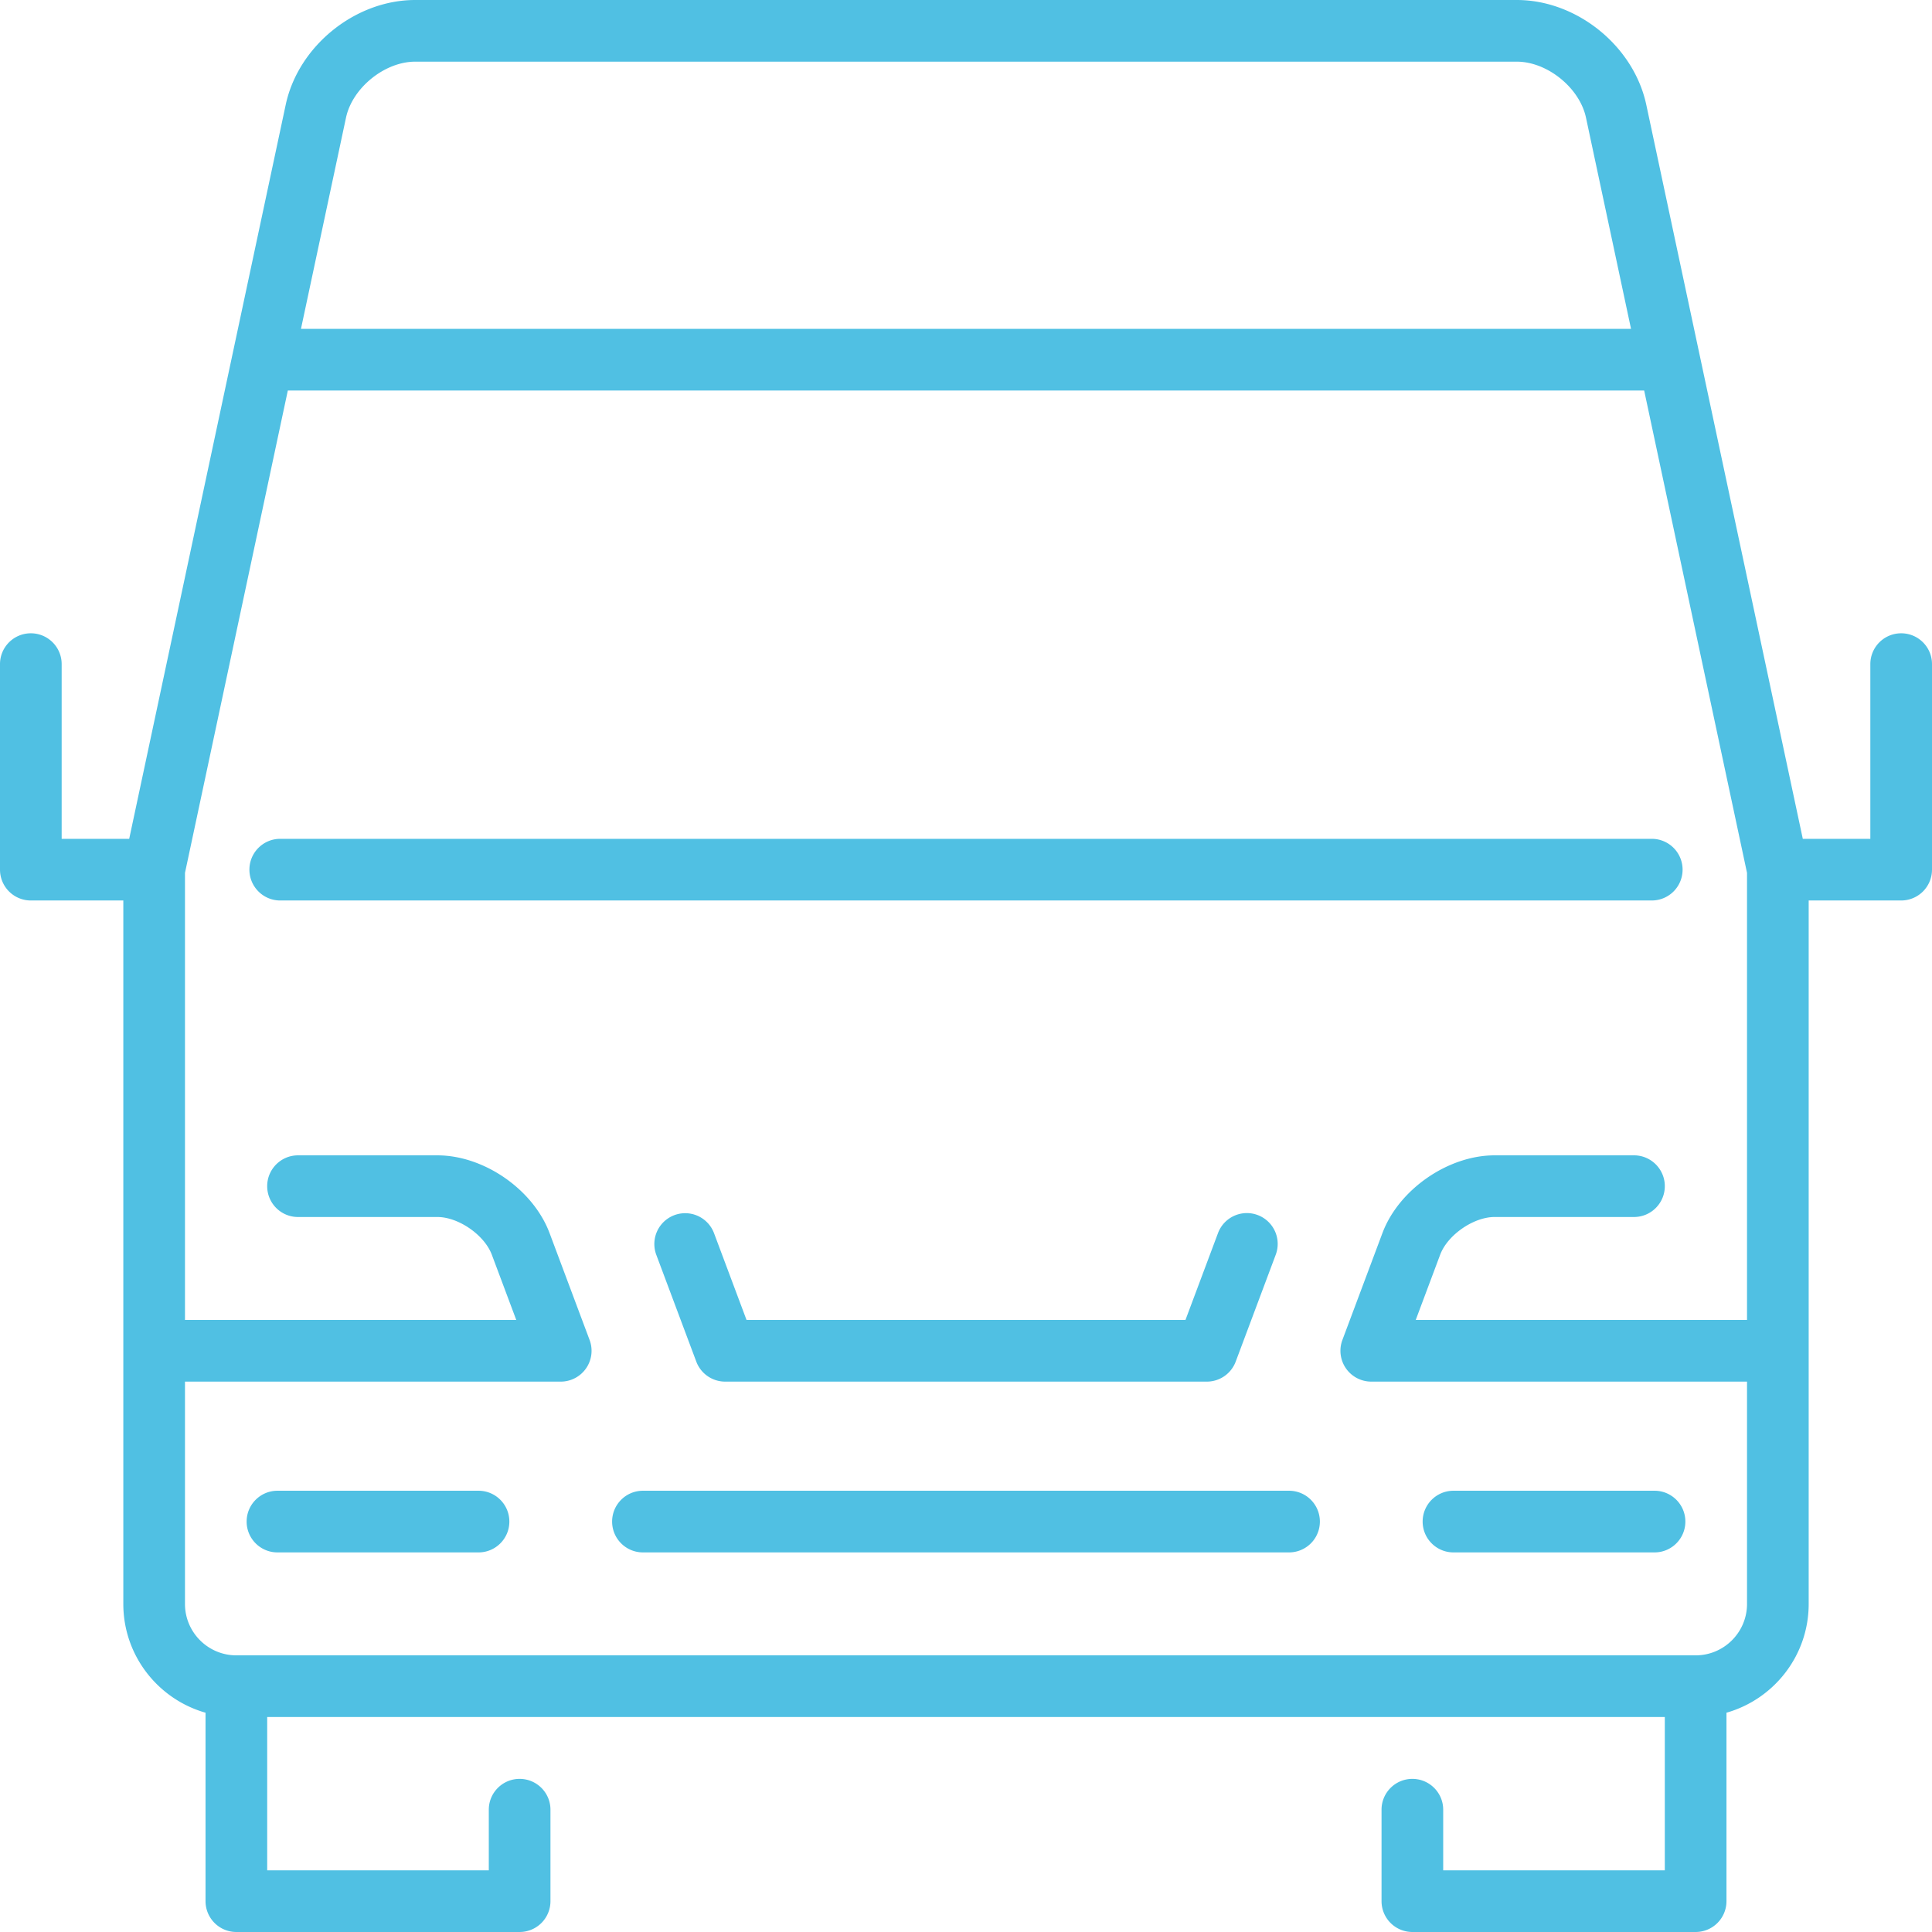
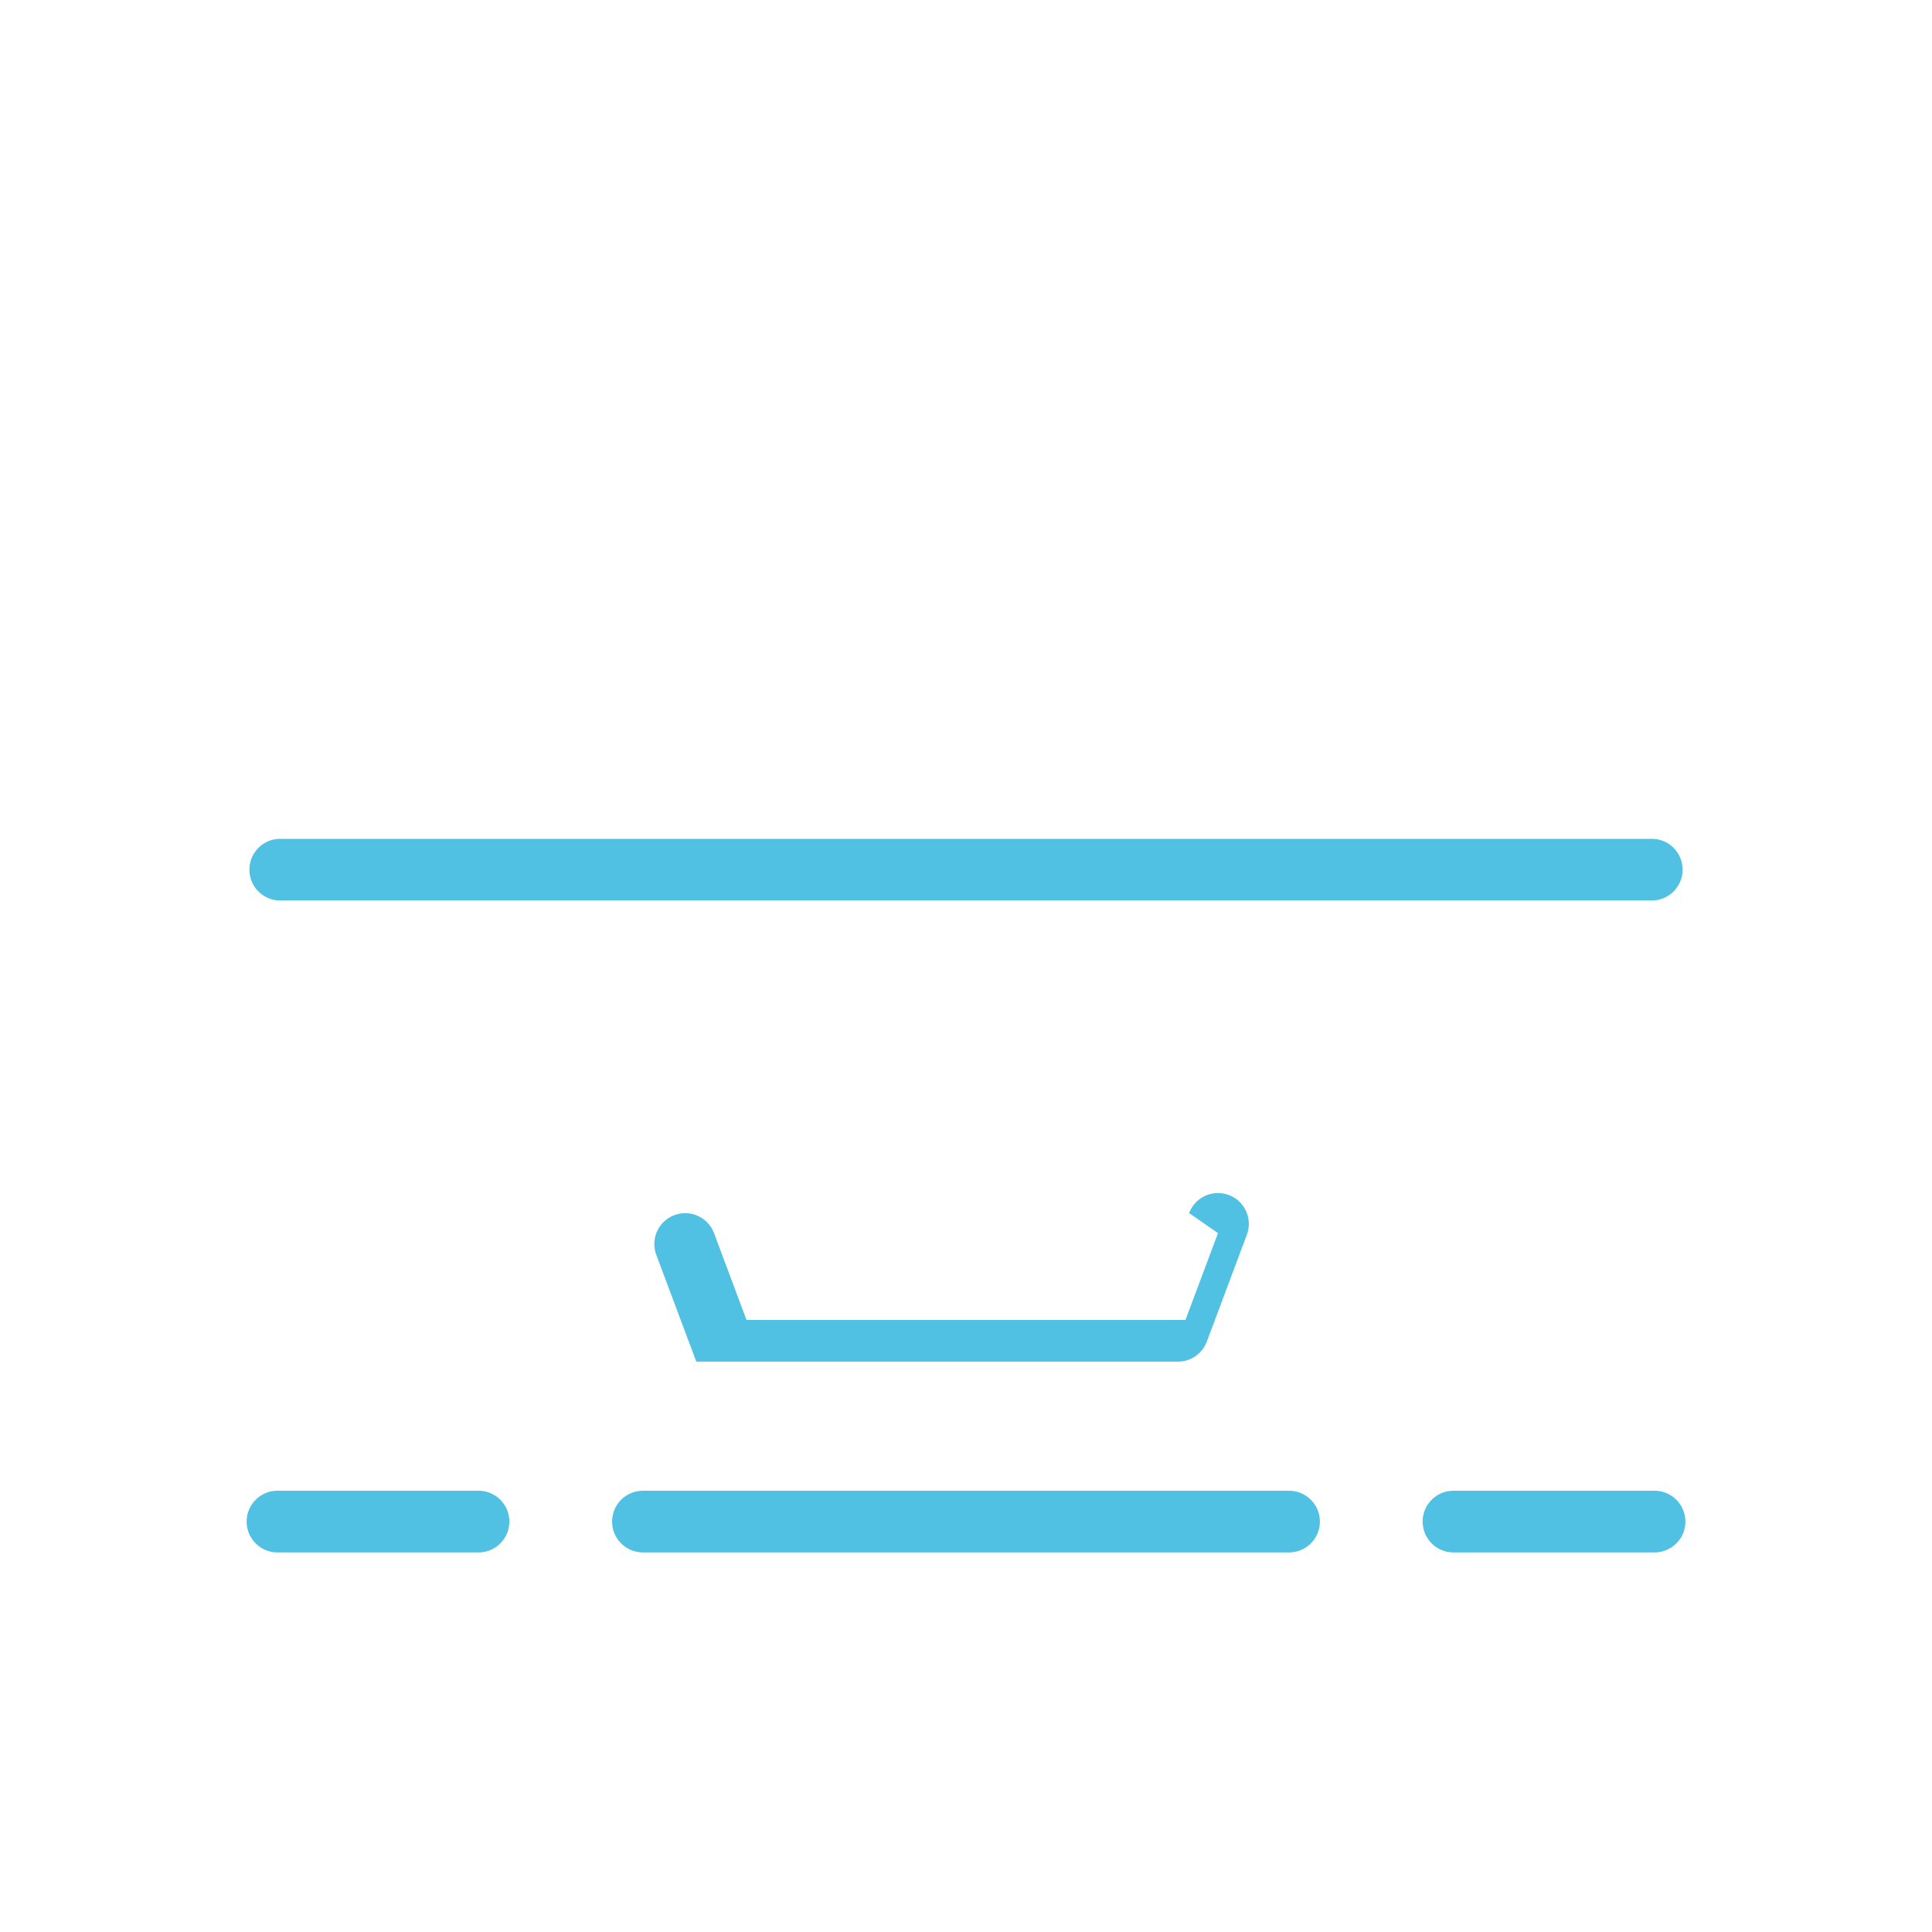
<svg xmlns="http://www.w3.org/2000/svg" version="1.1" width="512" height="512" x="0" y="0" viewBox="0 0 470 470" style="enable-background:new 0 0 512 512" xml:space="preserve" class="">
  <g>
-     <path d="M409.326 211.562a7.5 7.5 0 0 0-7.5-7.5H68.174c-4.143 0-7.5 3.358-7.5 7.5s3.357 7.5 7.5 7.5h333.652a7.5 7.5 0 0 0 7.5-7.5zM116.411 362.655H67.5c-4.143 0-7.5 3.358-7.5 7.5s3.357 7.5 7.5 7.5h48.911c4.143 0 7.5-3.358 7.5-7.5s-3.357-7.5-7.5-7.5zM313.589 362.655H156.411c-4.143 0-7.5 3.358-7.5 7.5s3.357 7.5 7.5 7.5h157.178a7.5 7.5 0 0 0 0-15zM402.5 362.655h-48.911c-4.143 0-7.5 3.358-7.5 7.5s3.357 7.5 7.5 7.5H402.5c4.143 0 7.5-3.358 7.5-7.5s-3.357-7.5-7.5-7.5zM296.304 299.978l-7.914 21.131H181.61l-7.914-21.131a7.5 7.5 0 0 0-14.047 5.261l9.738 26a7.5 7.5 0 0 0 7.023 4.869h117.178a7.498 7.498 0 0 0 7.023-4.869l9.738-26a7.5 7.5 0 0 0-4.393-9.654 7.496 7.496 0 0 0-9.652 4.393z" fill="#50c0e3" opacity="1" data-original="#000000" class="" />
-     <path d="M462.5 154.062a7.5 7.5 0 0 0-7.5 7.5v42.5h-16.431L413.401 86.019a2.44 2.44 0 0 0-.016-.073l-12.889-60.449C397.45 11.2 383.611 0 368.992 0H101.008C86.39 0 72.551 11.199 69.502 25.497L56.61 85.963 31.431 204.062H15v-42.5c0-4.142-3.357-7.5-7.5-7.5s-7.5 3.358-7.5 7.5v50a7.5 7.5 0 0 0 7.5 7.5H30V390.2c0 12.563 8.472 23.178 20 26.452V462.5a7.5 7.5 0 0 0 7.5 7.5h68.911a7.5 7.5 0 0 0 7.5-7.5v-22.25c0-4.142-3.357-7.5-7.5-7.5s-7.5 3.358-7.5 7.5V455H65v-37.3h340V455h-53.911v-14.75c0-4.142-3.357-7.5-7.5-7.5s-7.5 3.358-7.5 7.5v22.25a7.5 7.5 0 0 0 7.5 7.5H412.5a7.5 7.5 0 0 0 7.5-7.5v-45.848c11.528-3.274 20-13.889 20-26.452V219.062h22.5a7.5 7.5 0 0 0 7.5-7.5v-50c0-4.143-3.357-7.5-7.5-7.5zM84.172 28.625C85.72 21.367 93.587 15 101.008 15h267.984c7.421 0 15.288 6.366 16.835 13.625L396.781 80H73.218l10.954-51.375zM412.5 402.7h-355c-6.893 0-12.5-5.607-12.5-12.5v-54.091h91.411a7.501 7.501 0 0 0 7.023-10.131l-9.738-26c-3.975-10.607-15.959-18.916-27.285-18.916H72.5c-4.143 0-7.5 3.358-7.5 7.5s3.357 7.5 7.5 7.5h33.911c5.129 0 11.438 4.375 13.238 9.178l5.943 15.869H45V212.352L70.02 95h329.959L425 212.352v108.756h-80.593l5.943-15.869c1.8-4.804 8.109-9.178 13.238-9.178H397.5c4.143 0 7.5-3.358 7.5-7.5s-3.357-7.5-7.5-7.5h-33.911c-11.326 0-23.311 8.309-27.285 18.916l-9.738 26a7.501 7.501 0 0 0 7.023 10.131H425V390.2c0 6.892-5.607 12.5-12.5 12.5z" fill="#50c0e3" opacity="1" data-original="#000000" class="" />
+     <path d="M409.326 211.562a7.5 7.5 0 0 0-7.5-7.5H68.174c-4.143 0-7.5 3.358-7.5 7.5s3.357 7.5 7.5 7.5h333.652a7.5 7.5 0 0 0 7.5-7.5zM116.411 362.655H67.5c-4.143 0-7.5 3.358-7.5 7.5s3.357 7.5 7.5 7.5h48.911c4.143 0 7.5-3.358 7.5-7.5s-3.357-7.5-7.5-7.5zM313.589 362.655H156.411c-4.143 0-7.5 3.358-7.5 7.5s3.357 7.5 7.5 7.5h157.178a7.5 7.5 0 0 0 0-15zM402.5 362.655h-48.911c-4.143 0-7.5 3.358-7.5 7.5s3.357 7.5 7.5 7.5H402.5c4.143 0 7.5-3.358 7.5-7.5s-3.357-7.5-7.5-7.5zM296.304 299.978l-7.914 21.131H181.61l-7.914-21.131a7.5 7.5 0 0 0-14.047 5.261l9.738 26h117.178a7.498 7.498 0 0 0 7.023-4.869l9.738-26a7.5 7.5 0 0 0-4.393-9.654 7.496 7.496 0 0 0-9.652 4.393z" fill="#50c0e3" opacity="1" data-original="#000000" class="" />
  </g>
</svg>